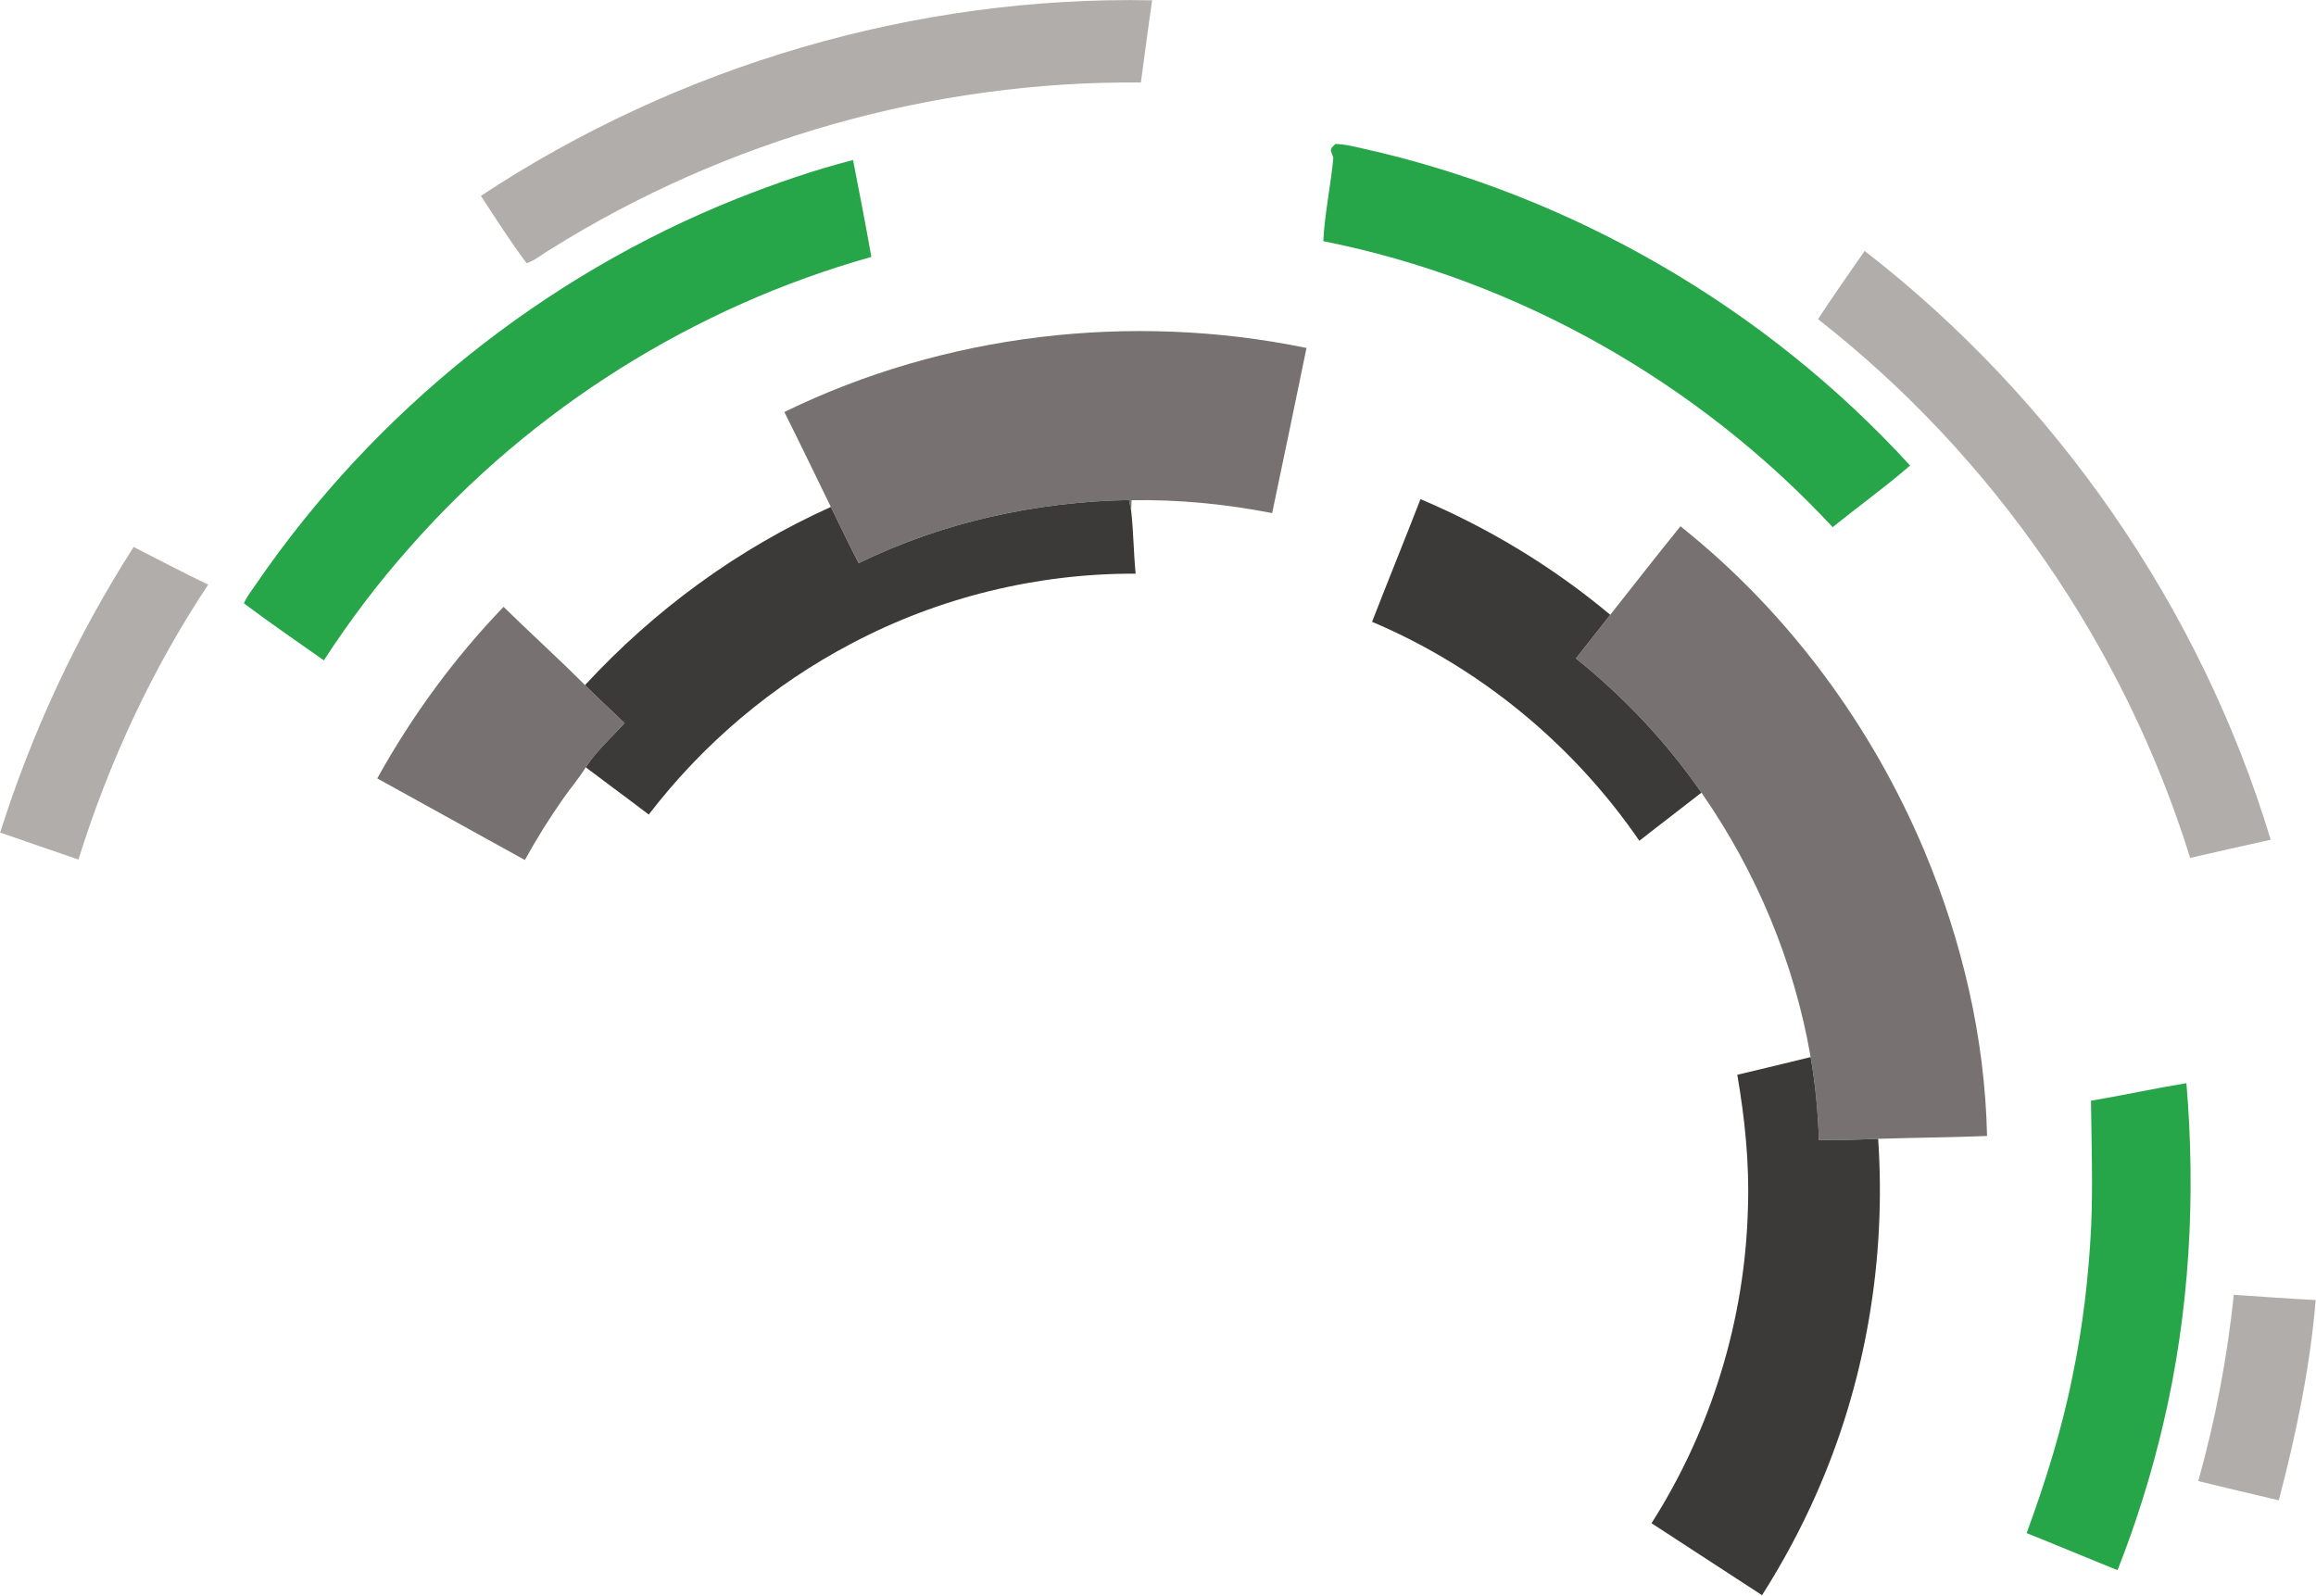
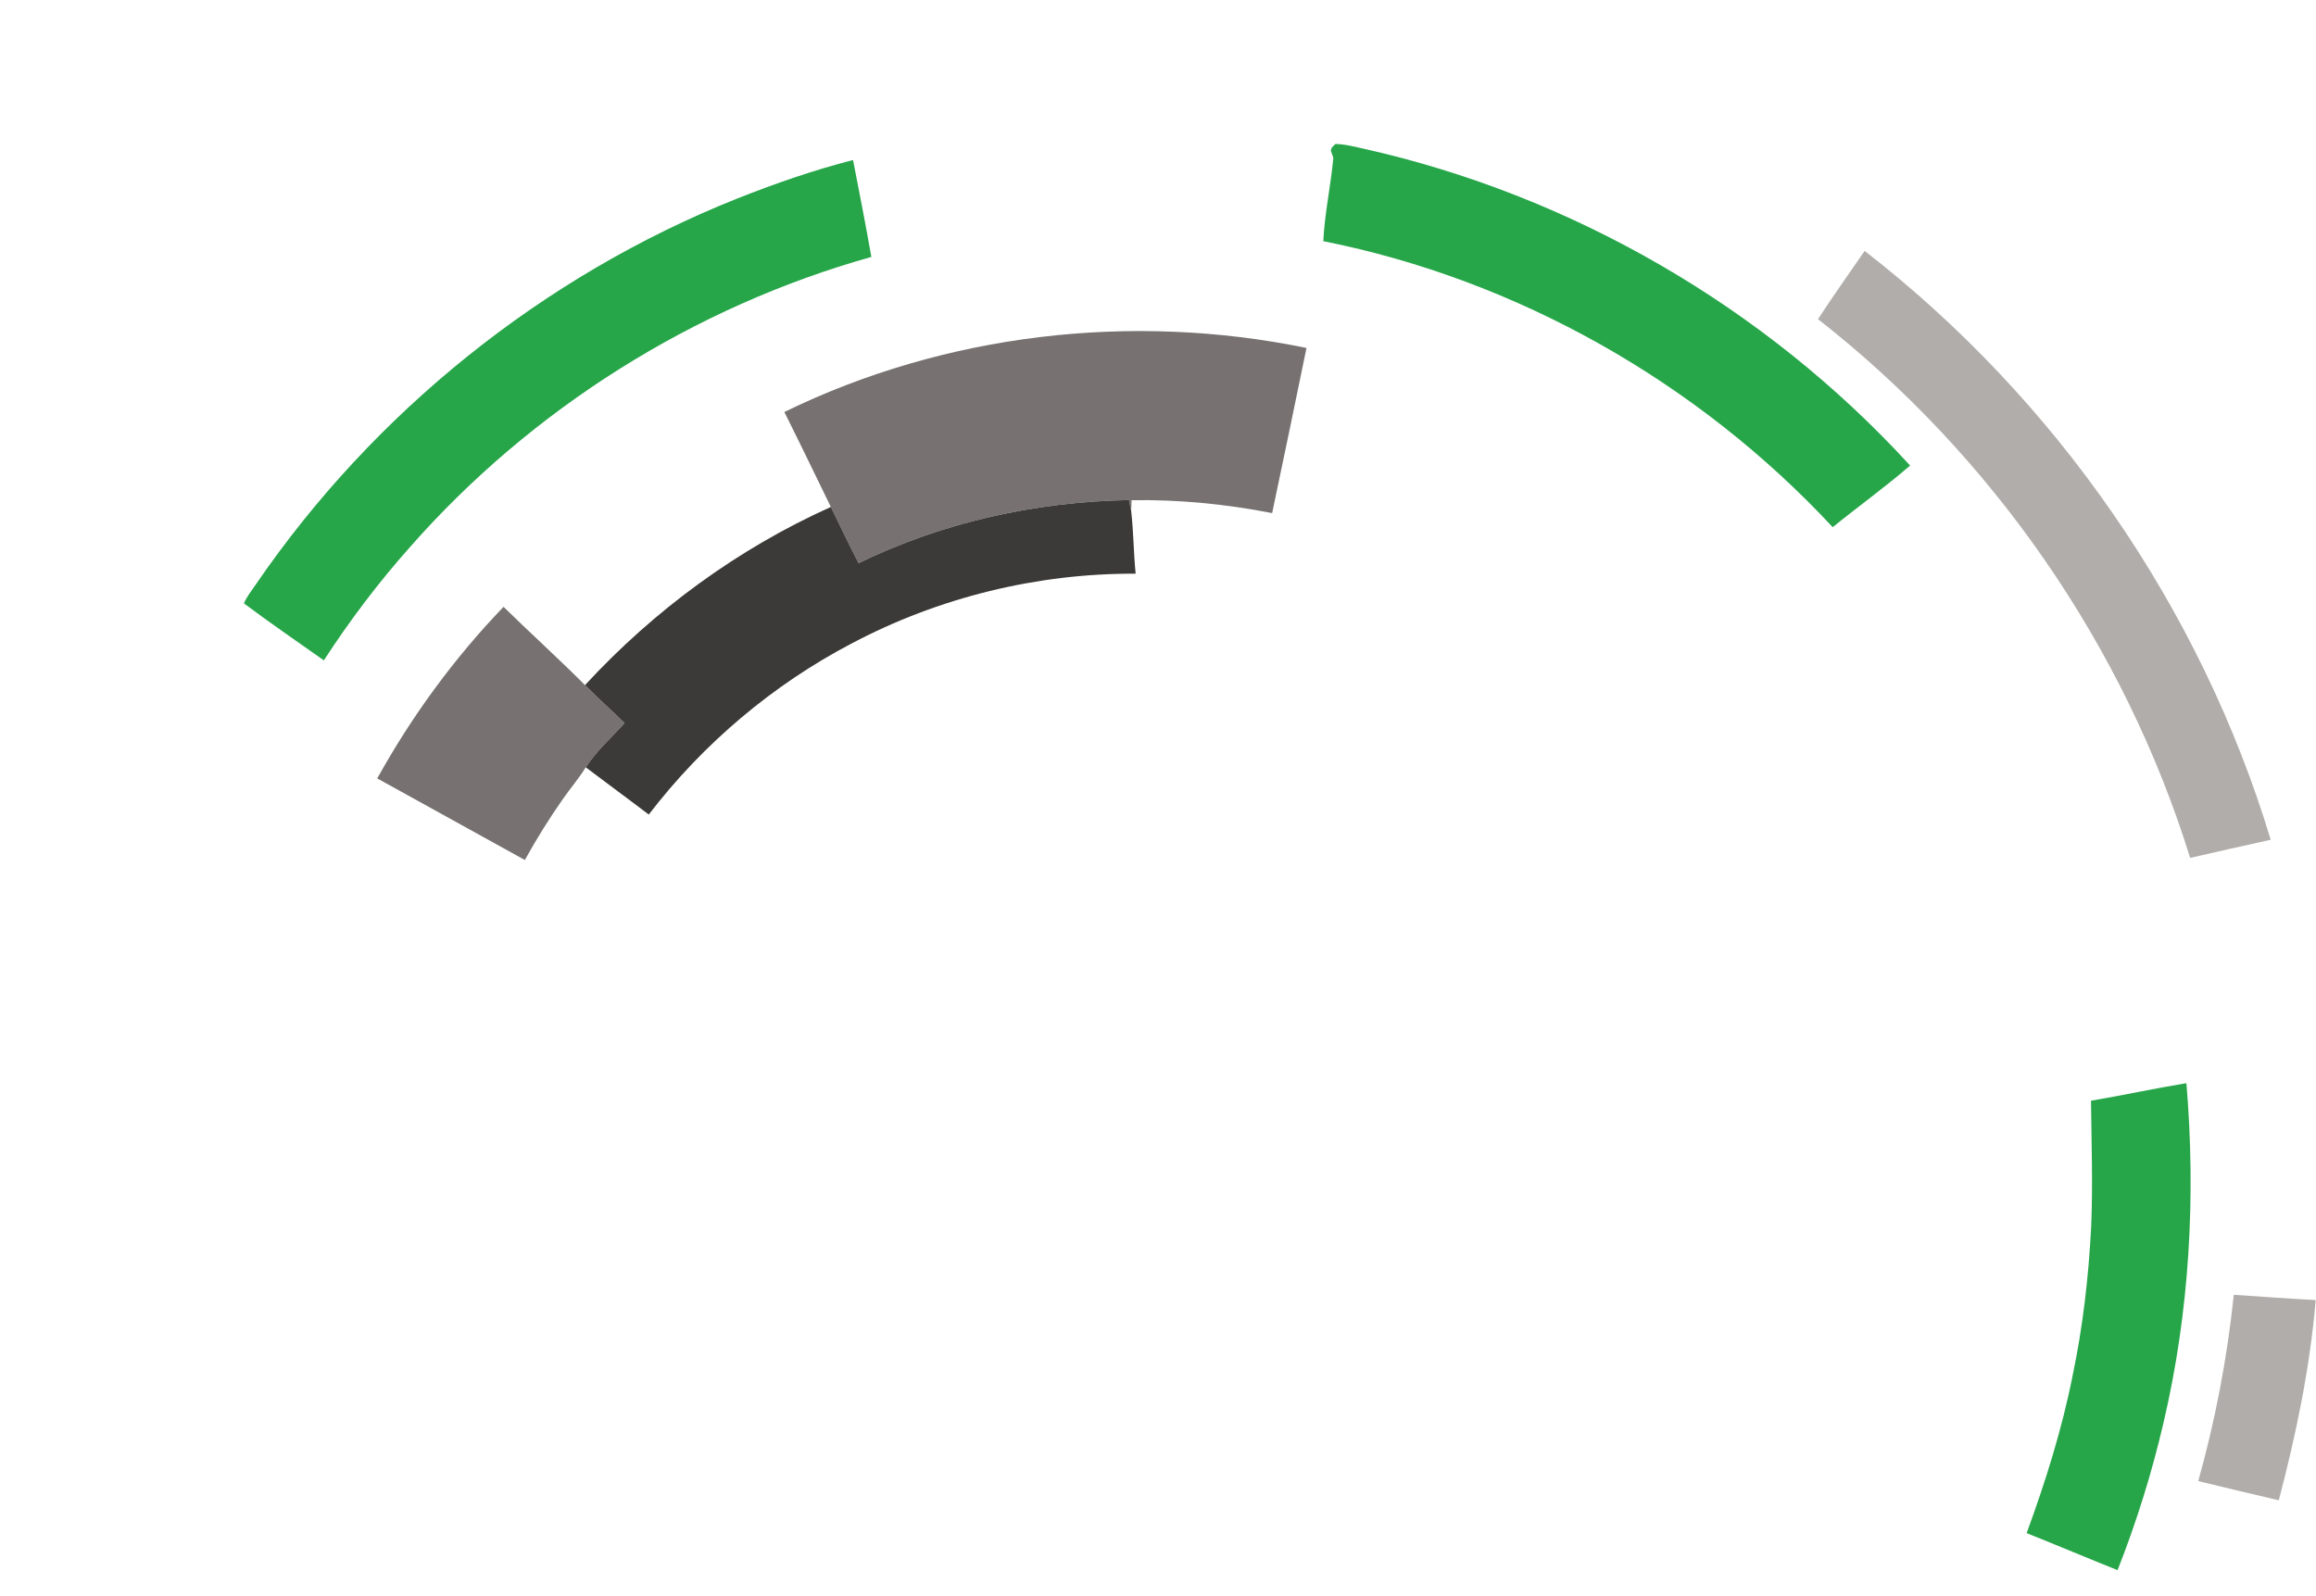
<svg xmlns="http://www.w3.org/2000/svg" version="1.2" viewBox="0 0 1544 1064" width="1544" height="1064">
  <style>.a{fill:#b1adaa}.b{fill:#26a649}.c{fill:#777171}.d{fill:#3b3a38}</style>
-   <path class="a" d="m320.6 130.6c131.6-87 289.7-133.5 447.5-130.4-2.7 18.3-5 36.5-7.5 54.8-138.1-1.2-276.3 37.8-393.4 111.1-5.4 3.1-10.2 7.4-16.1 9.4-10.9-14.5-20.6-29.8-30.5-44.9z" />
+   <path class="a" d="m320.6 130.6z" />
  <path class="a" d="m1243.1 167.3c127.6 98.9 224 237.9 270.7 392.6-17.9 3.9-35.8 8-53.7 12.1-43.8-141.2-131.7-268.2-248.1-359.2 10-15.4 20.7-30.4 31.1-45.5z" />
-   <path class="a" d="m89.1 364.7c16.6 8.4 32.9 17.1 49.7 25.1-37.5 56.4-66.3 118.6-86.5 183.3-17.4-5.9-34.8-12-52.2-18 21.2-67 51.1-131.3 89-190.4z" />
  <path class="a" d="m1465.5 987.5c11.4-40.6 19.3-82.2 23.7-124.2 18.2 1.2 36.3 2.6 54.6 3.5-3.8 45.2-13.1 89.7-24.6 133.5-18-4.2-35.9-8.4-53.7-12.8z" />
  <path class="b" d="m890.2 96c6.1 0.1 12 1.6 17.8 2.9 139.6 31 269 106 365.4 211.5-16.6 14.4-34.5 27.2-51.6 41.1-89.8-96.6-210.1-164.9-339.6-190.7 0.9-18.6 5-37 6.7-55.6q-0.8-2.4-1.7-4.8c0.2-0.5 0.5-1.4 0.6-1.9 0.6-0.6 1.8-1.9 2.4-2.5z" />
  <path class="b" d="m491.4 132.4c25.3-10 51-19 77.3-25.7 4.2 21.5 8.4 43 12.2 64.6-118.3 33.2-226.6 101.3-307.7 193.6-21 23.6-40.1 48.9-57.3 75.4-17.8-12.6-35.8-24.9-53.3-38 2-4.7 5.2-8.6 8-12.7 78.6-114.8 191.6-205.7 320.8-257.2z" />
  <path class="b" d="m1394 733.9c21.3-3.6 42.3-8.2 63.6-11.7 6.4 75.7 2.1 152.5-15.3 226.6-7.8 33.4-18 66.2-30.6 98.1-20.2-8.1-40.3-16.6-60.6-24.7 12.6-34.4 23.6-69.4 30.7-105.3 6.8-32.5 10.6-65.6 12.3-98.7 1.2-28.1 0.2-56.2-0.1-84.3z" />
  <path class="c" d="m522.9 274.7c107.1-52.3 231.6-66.7 348.1-42.7-7.6 36.7-15.1 73.4-22.9 110.1-30.8-6-62.2-9.1-93.7-8.6q-0.2 3.5-0.3 7c-0.5-2.4-1-4.7-1.4-7.1-62.1 1.1-124.4 14.8-180.3 42.1-6.4-12.4-12.4-25-18.5-37.5-10.3-21.1-20.5-42.3-31-63.3z" />
-   <path class="c" d="m1073.5 409.9c15.6-19.7 31-39.5 46.8-59 71.4 56.8 127.3 132.4 162.6 216.4 25.2 60.1 40.4 124.8 41.8 190.1-24.2 1-48.4 1.1-72.6 1.9-13.2 0.6-26.3 0.9-39.5 0.8-0.6-18.5-2.3-37-5.5-55.3-10.9-63.2-36.2-123.7-72.8-176.3-23.3-33.7-51.8-63.9-83.7-89.5 7.6-9.7 15.3-19.3 22.9-29.1z" />
  <path class="c" d="m251.5 519c23-41.5 51.3-80.2 84.2-114.4 17.9 17.6 36.6 34.4 54.3 52.2 8.6 8.7 17.7 16.8 26.4 25.3-8.8 9.7-18.7 18.5-25.9 29.5-4.5 7.3-10.1 13.8-15 20.8-9.3 13.2-17.8 26.9-25.6 41-32.8-18.2-65.6-36.3-98.4-54.4z" />
-   <path class="d" d="m947 332.8c45.6 19.3 88.5 45.3 126.5 77.1-7.6 9.8-15.3 19.4-22.9 29.1 31.9 25.6 60.4 55.8 83.7 89.5-13.8 10.8-27.7 21.3-41.4 32.1-44-64.2-106.5-115.7-178.2-146 10.6-27.3 21.7-54.5 32.3-81.8z" />
  <path class="d" d="m572.4 375.5c55.9-27.3 118.2-41 180.3-42.1 0.4 2.4 0.9 4.7 1.4 7.1 1.6 13.9 1.6 28 3 42-65.6-0.3-131.3 15.8-189.3 46.5-52.7 27.6-99.1 66.9-135.3 114.1-13.9-10.6-28-20.9-42-31.5 7.2-11 17.1-19.8 25.9-29.5-8.7-8.5-17.8-16.6-26.4-25.3 46.1-50 101.9-90.9 163.9-118.8 6.1 12.5 12.1 25.1 18.5 37.5z" />
-   <path class="d" d="m1158.2 716.6q24.5-5.8 48.9-11.8c3.2 18.3 4.9 36.8 5.5 55.3 13.2 0.1 26.3-0.2 39.5-0.8 5.5 80.9-8.5 163.1-41.4 237.2-10.3 23.3-22.4 45.7-36 67.1-24.5-16-49.1-32-73.7-48 40-62.6 62.5-136.3 64.3-210.6 1-29.6-2.1-59.2-7.1-88.4z" />
</svg>